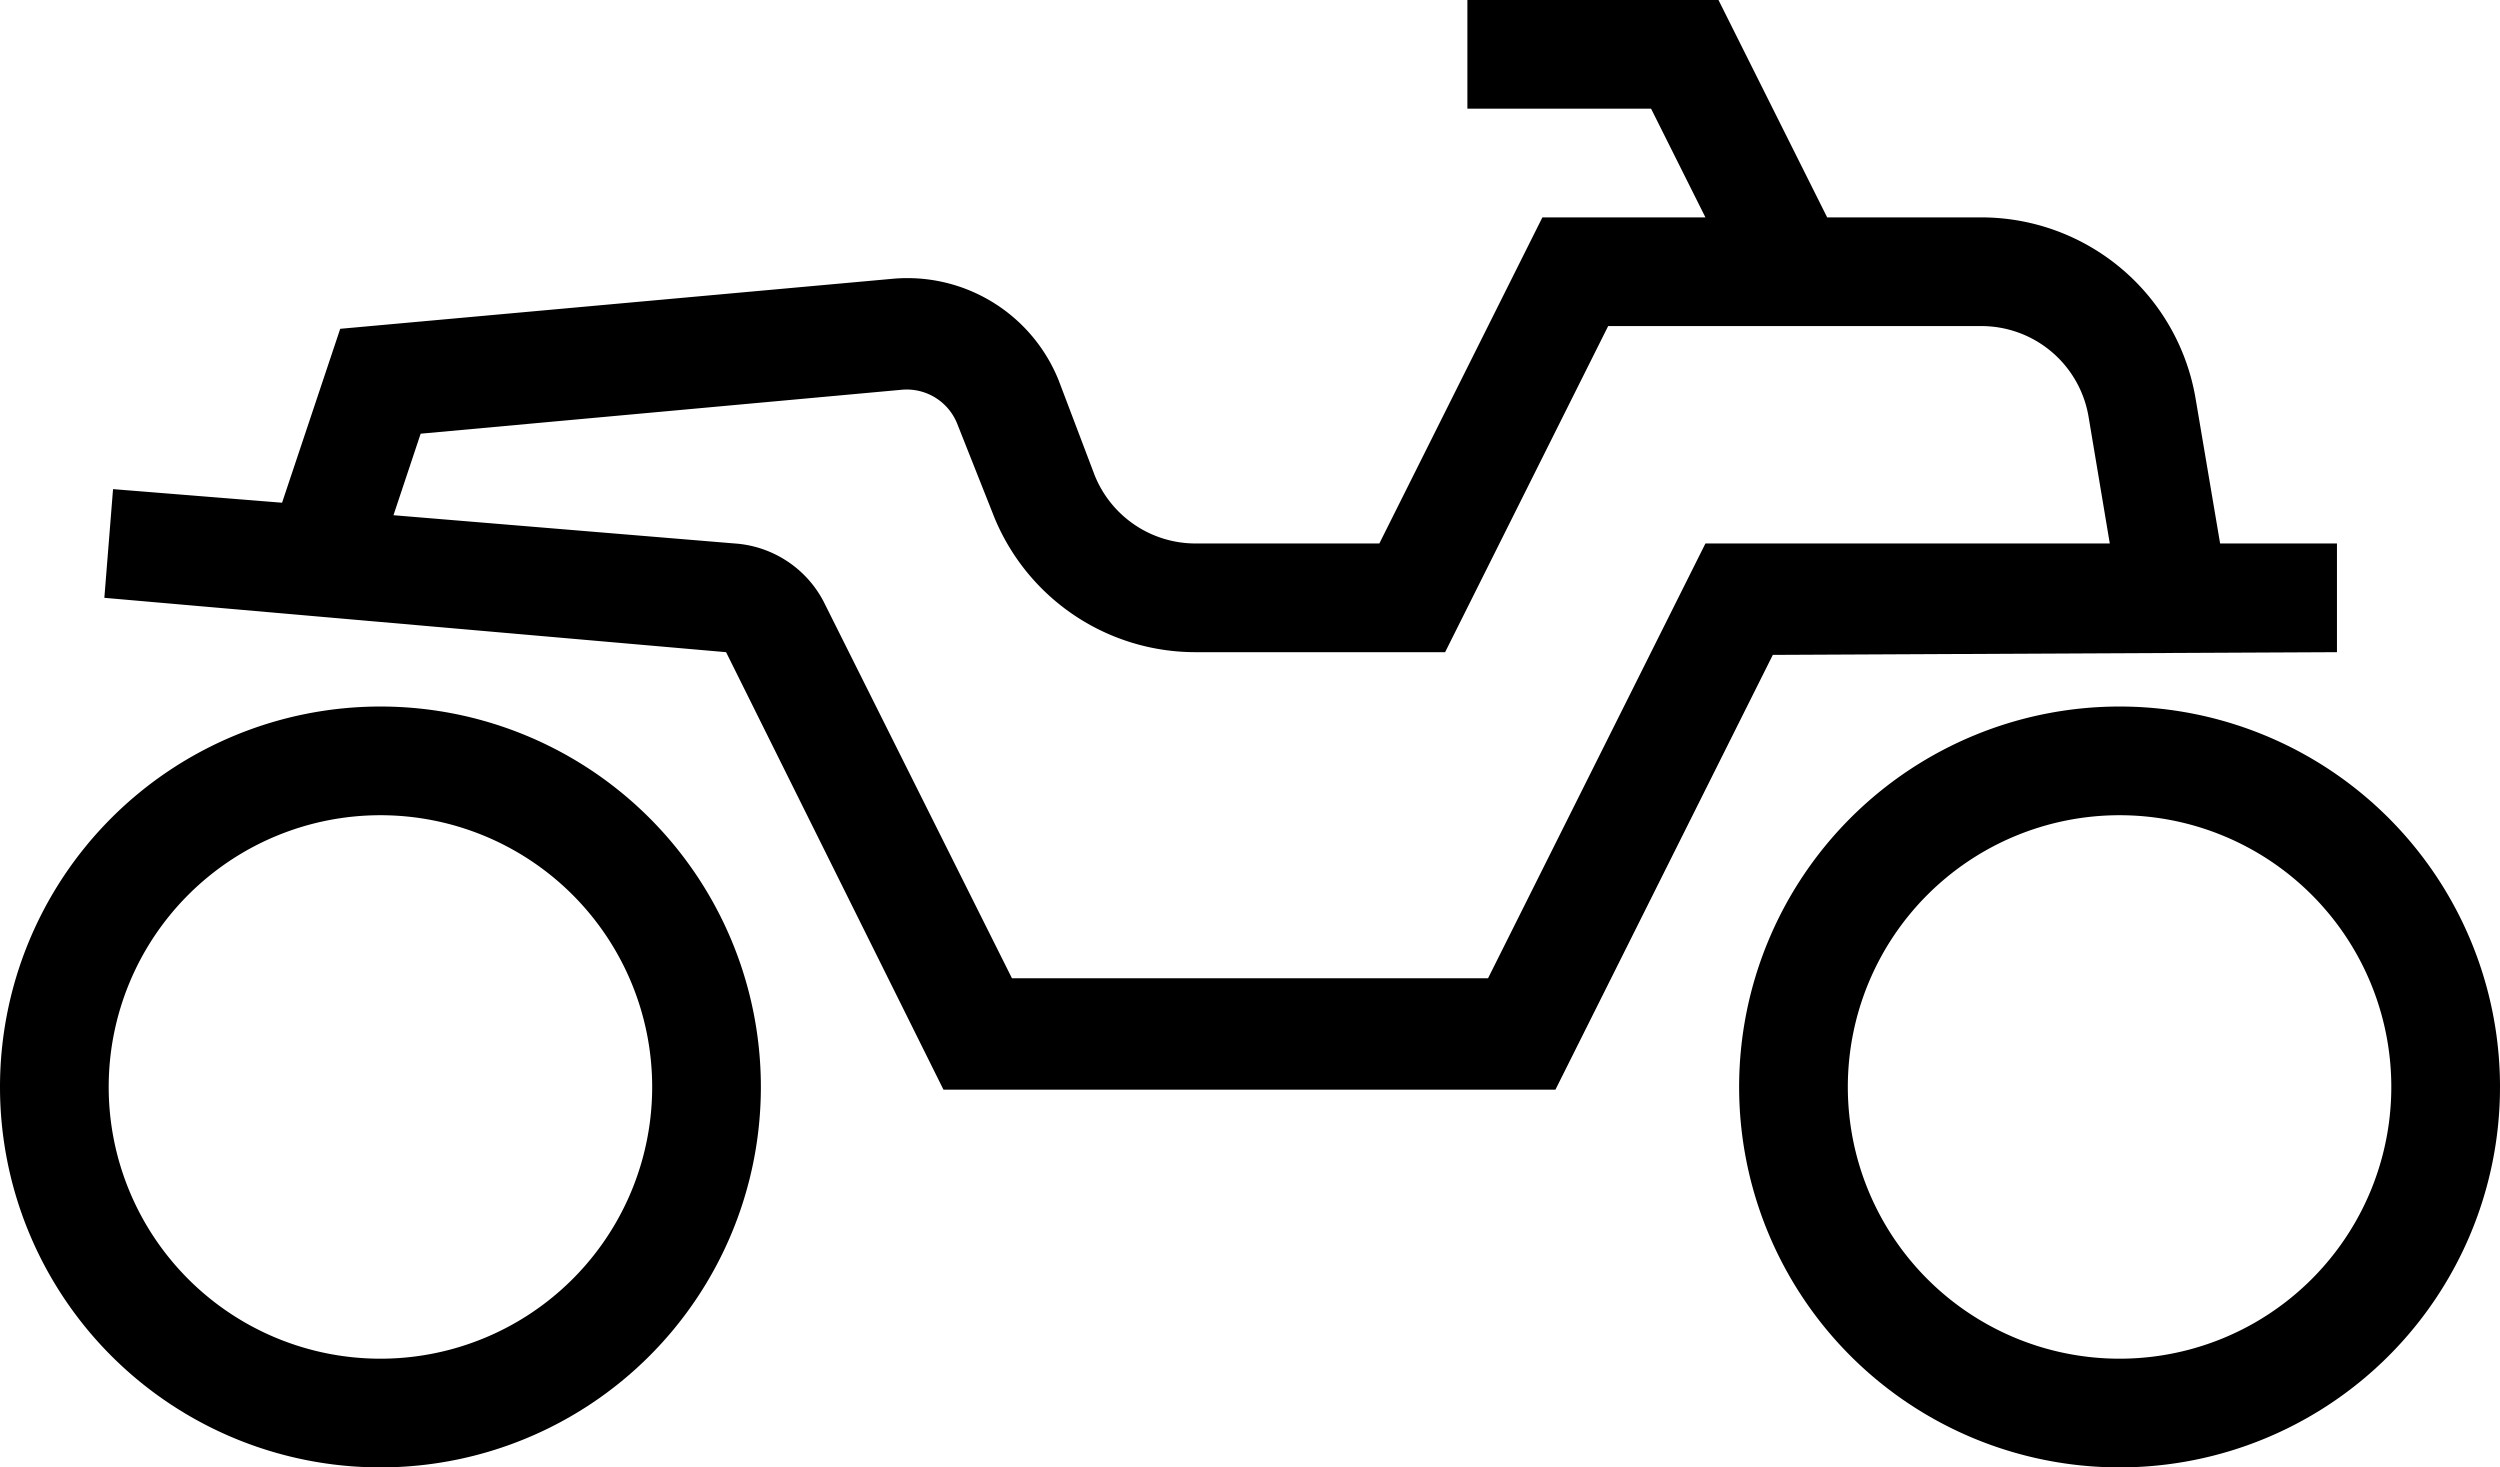
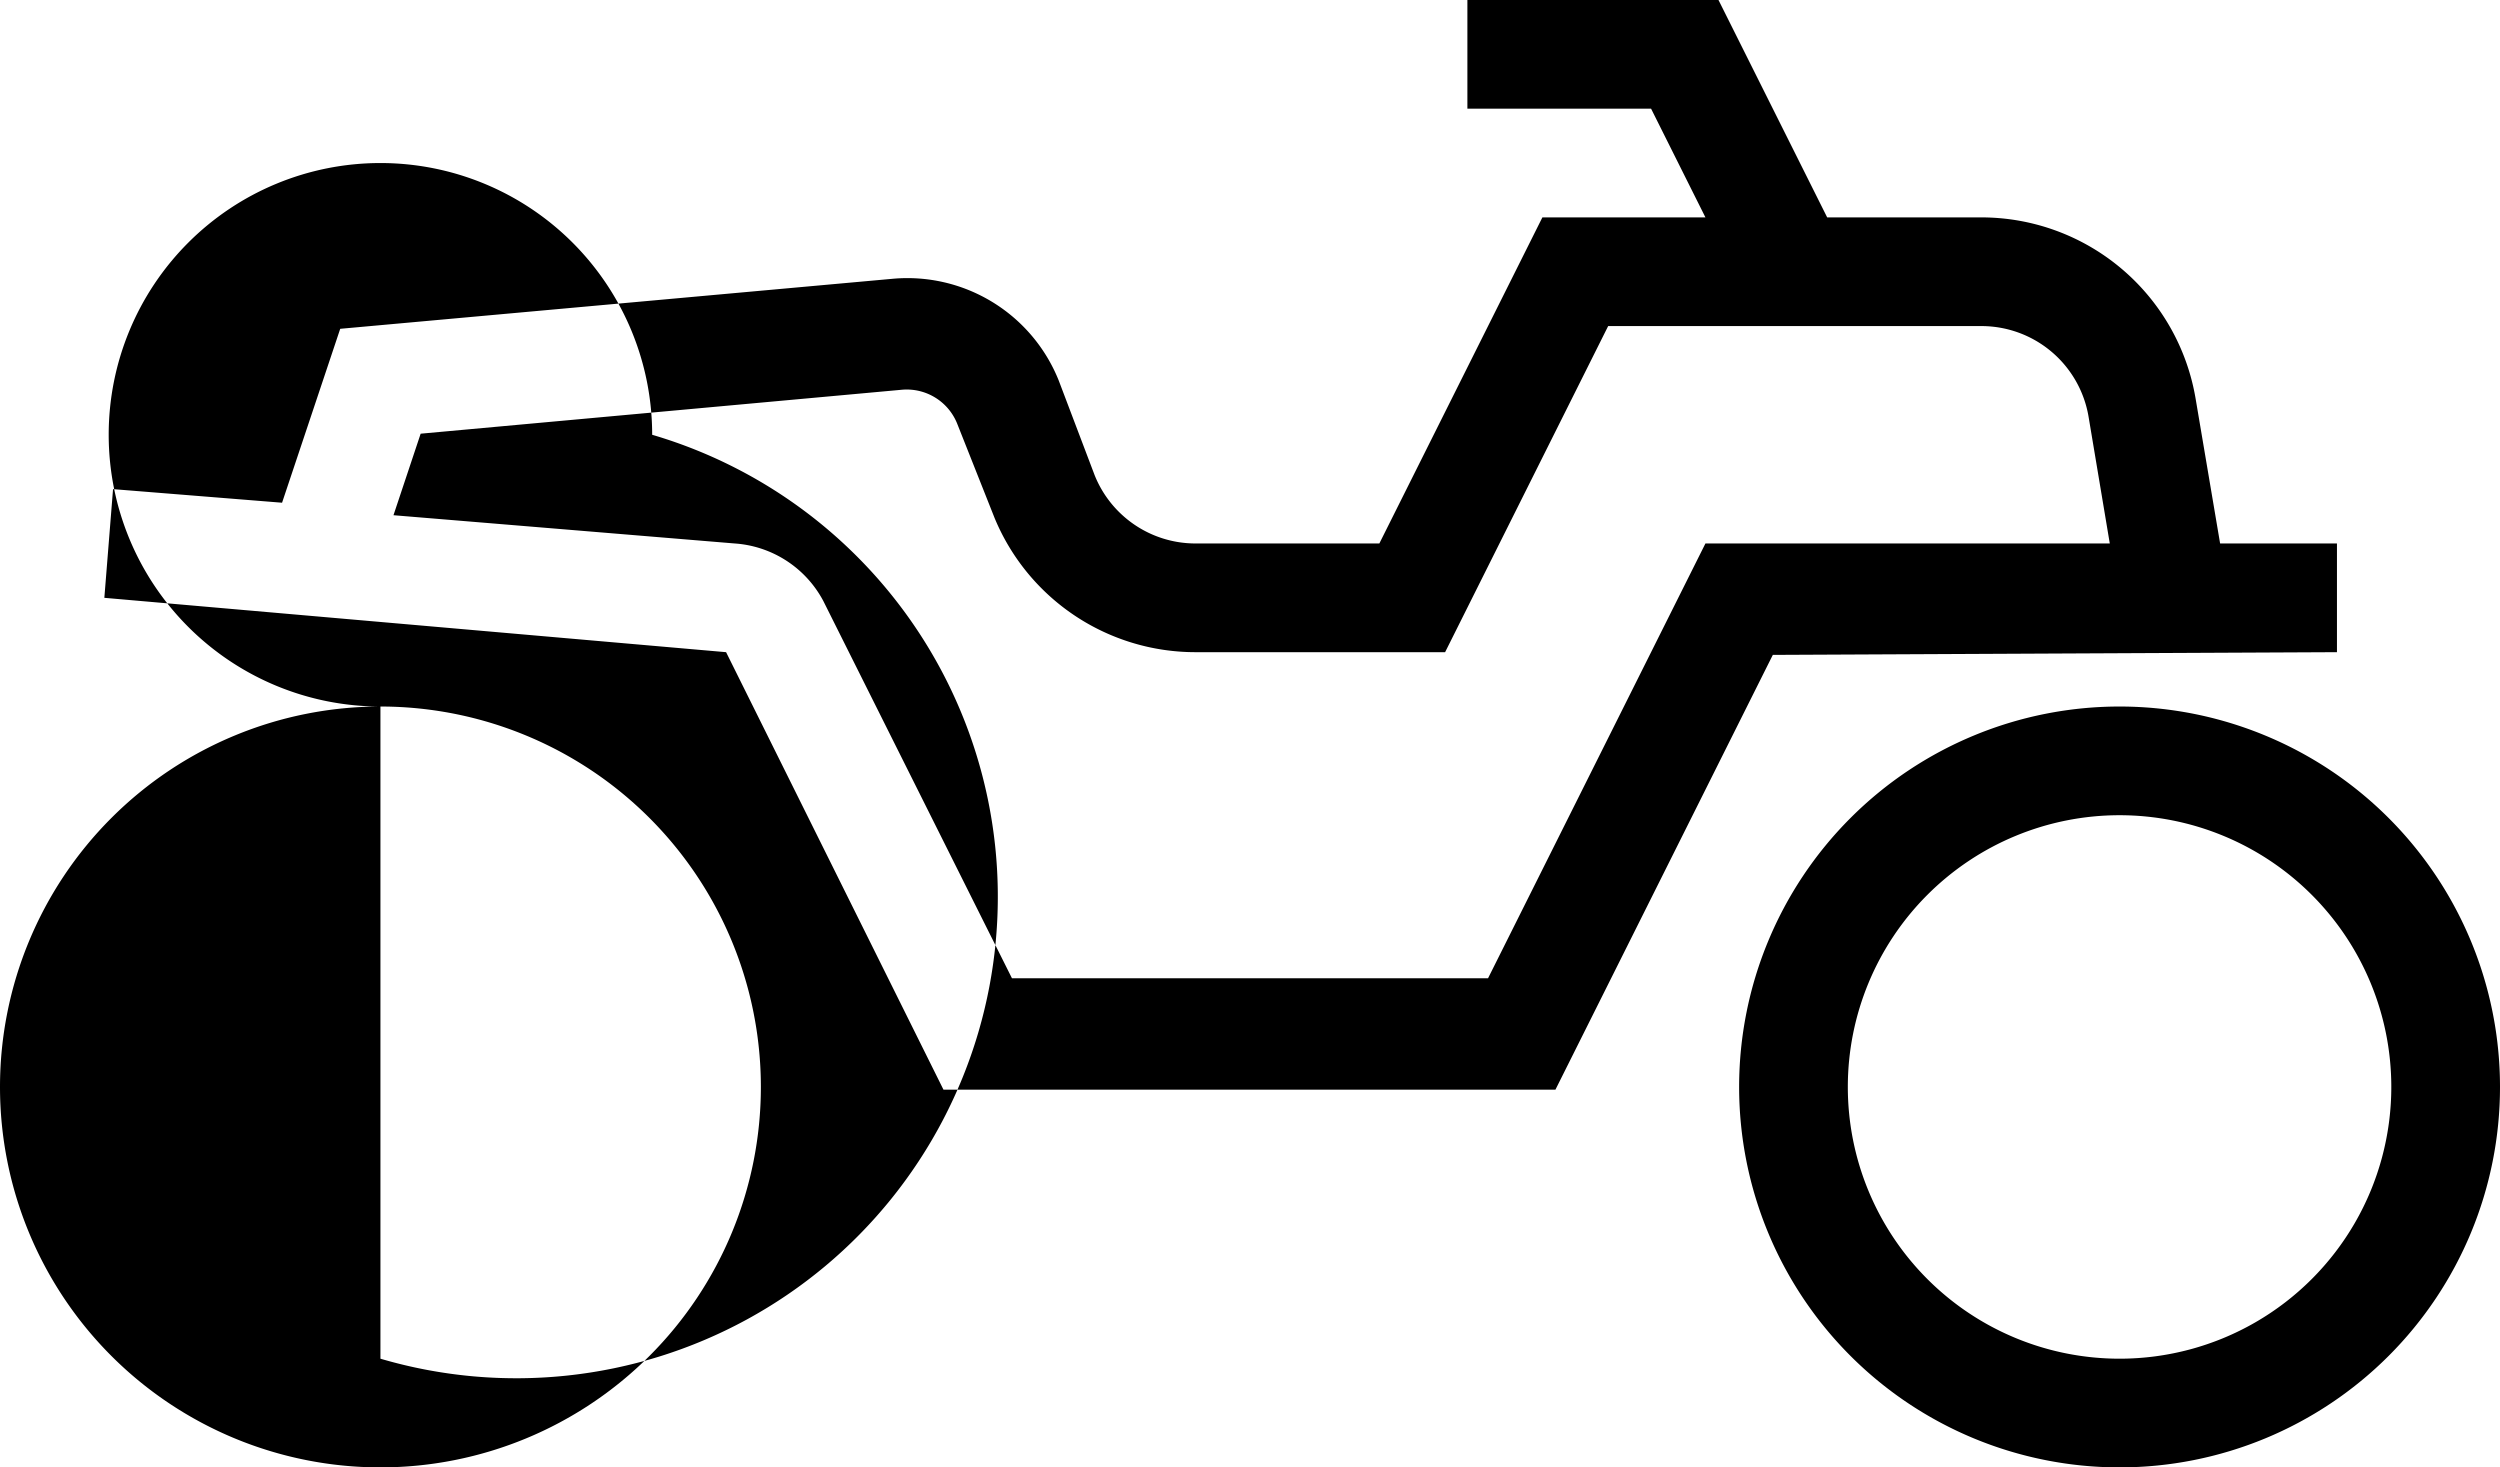
<svg xmlns="http://www.w3.org/2000/svg" id="Icon" viewBox="0 0 46 27">
-   <path d="M44,23V21H41.85l-.45-2.66A4,4,0,0,0,37.46,15H34.62l-2-4H28v2h3.38l1,2h-3l-3,6H23a2,2,0,0,1-1.86-1.26L20.48,18a3,3,0,0,0-3.06-1.87l-10.16.92-1.07,3.2L3.08,20l-.16,2L14.36,23l4,8.05H29.62l4-8ZM28.38,29H19.62l-3.47-6.94A2,2,0,0,0,14.52,21l-6.28-.52.5-1.5,8.87-.81a1,1,0,0,1,1,.62l.69,1.74A4,4,0,0,0,23,23h4.59l3-6h6.84a2,2,0,0,1,2,1.67L39.82,21H32.38ZM40,24a7,7,0,1,0,7,7A7,7,0,0,0,40,24Zm0,12a5,5,0,1,1,5-5A5,5,0,0,1,40,36ZM8,24a7,7,0,1,0,7,7A7,7,0,0,0,8,24ZM8,36a5,5,0,1,1,5-5A5,5,0,0,1,8,36Z" transform="translate(-1 -11)" />
+   <path d="M44,23V21H41.85l-.45-2.66A4,4,0,0,0,37.46,15H34.62l-2-4H28v2h3.38l1,2h-3l-3,6H23a2,2,0,0,1-1.86-1.26L20.48,18a3,3,0,0,0-3.06-1.87l-10.16.92-1.07,3.2L3.08,20l-.16,2L14.36,23l4,8.05H29.62l4-8ZM28.38,29H19.62l-3.47-6.94A2,2,0,0,0,14.52,21l-6.28-.52.5-1.5,8.87-.81a1,1,0,0,1,1,.62l.69,1.74A4,4,0,0,0,23,23h4.59l3-6h6.84a2,2,0,0,1,2,1.67L39.82,21H32.38ZM40,24a7,7,0,1,0,7,7A7,7,0,0,0,40,24Zm0,12a5,5,0,1,1,5-5A5,5,0,0,1,40,36ZM8,24a7,7,0,1,0,7,7A7,7,0,0,0,8,24Za5,5,0,1,1,5-5A5,5,0,0,1,8,36Z" transform="translate(-1 -11)" />
</svg>